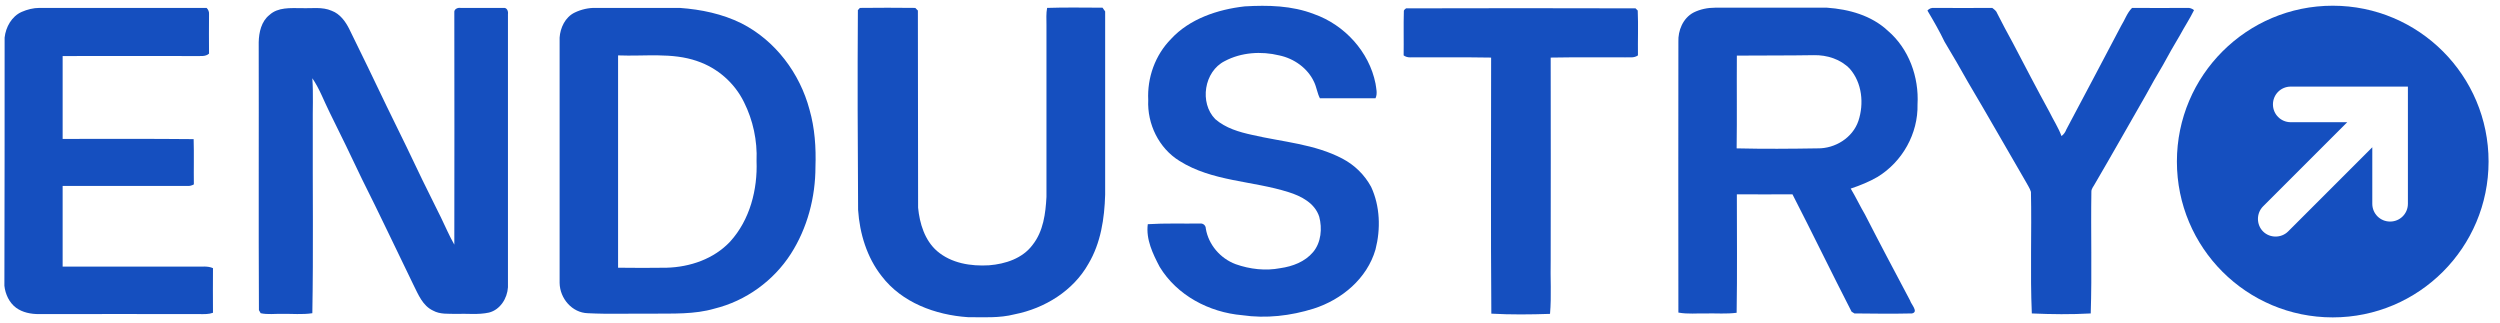
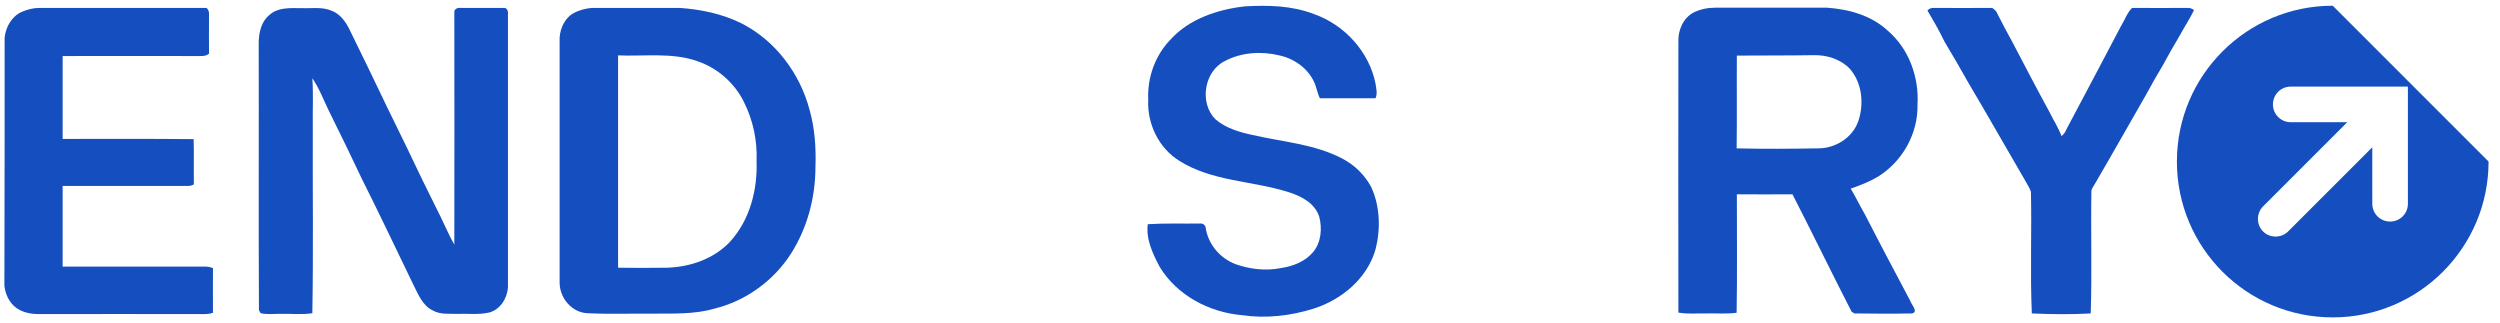
<svg xmlns="http://www.w3.org/2000/svg" xml:space="preserve" style="enable-background:new 0 0 1137.4 147;" viewBox="0 0 1137.4 147" y="0px" x="0px" id="Layer_1" version="1.1">
  <style type="text/css">
	.st0{fill:#154FBF;}
</style>
  <g>
    <g id="_x23_ffffffff">
      <path d="M566.3,2.9c10.6-0.6,21.4-0.4,31.5,3.5c13.9,4.9,25.1,17.1,28,31.6c0.3,2.2,1,4.6,0,6.7c-8.4,0-16.8,0-25.3,0    c-1.2-2.3-1.5-5-2.6-7.3C595,31,588.7,26.6,582,25.2c-8.2-2-17.3-1.4-24.8,2.6c-9.4,4.7-11.6,19-4.3,26.4    c4.7,4.1,10.9,5.9,16.9,7.2c13.8,3.2,28.3,4.1,41,10.8c5.5,2.9,10,7.3,13,12.8c4.1,8.8,4.4,19.2,2,28.5    c-3.8,13.2-15.3,22.8-28.1,26.9c-10.5,3.3-21.7,4.6-32.6,3c-15-1.3-29.6-9-37.5-22c-3.1-5.9-6.3-12.5-5.4-19.4    c7.9-0.5,15.8-0.2,23.7-0.3c1.5-0.2,2.7,0.9,2.7,2.3c1.2,7.3,6.6,13.6,13.6,16.2c6.5,2.3,13.6,3.1,20.3,1.8    c5.6-0.8,11.2-2.9,14.9-7.3s4.2-10.8,2.8-16.1c-2-6.2-8.2-9.4-14-11.2c-16.4-5.2-34.7-4.8-49.6-14.2c-9.4-5.8-14.7-16.8-14.2-27.7    c-0.5-10.1,3.1-20.4,10.4-27.8C541.2,8.6,553.9,4.3,566.3,2.9z" class="st0" />
      <path d="M9.9,5.4c2.5-1.1,5.3-1.8,8-1.8c25.4,0,50.7,0,76.1,0c0.8,0.8,1.2,1.8,1.1,2.9c0,6-0.1,11.9,0,17.9    c-1.7,1.5-3.9,1-6,1.1c-20.2-0.1-40.4,0-60.6,0c0,12.6,0,25.2,0,37.7c19.8,0,39.8-0.1,59.6,0.1c0.2,6.8,0,13.8,0.1,20.6    c-0.9,0.5-2,0.8-2.9,0.7c-18.9,0-37.8,0-56.8,0c0,12.2,0,24.4,0,36.7c20.2,0,40.4,0,60.6,0c2.6,0.1,5.4-0.4,7.8,0.7    c-0.1,6.7,0,13.6,0,20.3c-1.9,0.7-3.9,0.6-5.9,0.6c-24.4-0.1-48.9,0-73.3,0c-3.6,0-7.4-0.7-10.4-2.9c-3.1-2.3-4.9-6.2-5.3-10    C2.1,92.2,2.1,54.6,2.1,17.1C2.6,12.4,5.3,7.4,9.9,5.4z" class="st0" />
      <path d="M122.6,6.8c3.9-3.6,9.6-3.1,14.6-3.1c4.6,0.2,9.4-0.7,13.7,1.2c3.8,1.4,6.3,4.9,8,8.3    c2.8,5.8,5.6,11.4,8.4,17.2c5.8,12.1,11.6,24.2,17.6,36.3c4.8,10.2,9.7,20.2,14.7,30.2c0.2,0.5,0.8,1.5,1,2    c2,4.1,3.8,8.4,6.1,12.4c0.1-35.2,0-70.4,0-105.6c-0.2-1.6,1.6-2.3,2.8-2.1c6.5,0,13.1,0,19.6,0c1.6-0.2,2.2,1.6,2,2.8    c0,41.4,0,82.9,0,124.3c-0.3,5-3.5,10.2-8.6,11.5c-4.9,1.1-10,0.4-15,0.6c-3.5-0.1-7.3,0.3-10.5-1.5c-4.7-2.2-6.7-7.3-8.9-11.7    c-7.8-16-15.4-32.2-23.4-48.1c-4.8-10.2-9.7-20.2-14.7-30.3c-2.6-5.2-4.6-10.8-7.9-15.6c0.5,7.2,0.1,14.6,0.2,21.8    c-0.1,28.3,0.3,56.8-0.2,85.1c-4.6,0.7-9.2,0.2-13.8,0.3c-3.2-0.1-6.5,0.4-9.7-0.3c-0.2-0.4-0.6-1.1-0.8-1.4    c-0.2-40.7,0-81.3-0.1-121.9C117.8,14.7,118.9,9.7,122.6,6.8z" class="st0" />
      <path d="M261.5,5.7c2.9-1.4,6.3-2.2,9.6-2.1c12.7,0,25.5,0,38.2,0c9.7,0.7,19.3,2.7,28,7c15.4,7.8,26.6,22.7,31,39.3    c2.4,8.4,3,17.2,2.7,26c0,13.9-3.7,27.9-11.2,39.6c-7.9,12.3-20.5,21.4-34.7,24.9c-9.2,2.7-19,2.2-28.4,2.3    c-9.8-0.1-19.5,0.3-29.3-0.2c-7.1-0.2-12.7-6.7-12.8-13.8c0-37.2,0-74.4,0-111.6C254.9,12.7,257.1,7.8,261.5,5.7 M281.2,25.2    c0,32.2,0,64.4,0,96.6c7.3,0.1,14.8,0.1,22.1,0c10.7-0.3,21.5-4,28.9-11.9c9-9.9,12.5-23.7,12-36.7c0.4-9.2-1.6-18.5-5.7-26.7    c-4.3-8.8-12.1-15.6-21.3-18.7C305.8,23.8,293.3,25.7,281.2,25.2z" class="st0" />
-       <path d="M390.3,4.6c0.2-0.2,0.7-0.7,0.9-1c8.4-0.1,16.8-0.1,25.2,0c0.3,0.3,0.9,0.9,1.2,1.2c0.1,29.9,0,59.8,0.1,89.7    c0.7,7.2,3,14.8,8.6,19.7c6.5,5.6,15.4,7,23.7,6.5c7.4-0.6,15.2-3.1,19.8-9.3c4.9-6.2,5.9-14.3,6.3-21.8c0-26.1,0-52.2,0-78.3    c0-2.5-0.2-5.2,0.3-7.7c8.4-0.3,16.8-0.1,25.2-0.1c0.3,0.4,0.9,1.3,1.2,1.7c0,27.8,0,55.6,0,83.4c-0.3,10.8-2,22-7.6,31.4    c-6.9,12.3-19.9,20.3-33.6,23c-7,1.8-14.2,1.3-21.3,1.3c-14.7-1-30-6.6-39.2-18.7c-6.7-8.5-10-19.4-10.7-30.1    C390.2,65.2,390.1,34.9,390.3,4.6z" class="st0" />
-       <path d="M639.7,3.8c34.8-0.1,69.6-0.1,104.4,0c0.2,0.2,0.7,0.7,1,1c0.3,6.8,0,13.6,0.1,20.4c-1.8,1.3-3.9,0.8-5.9,0.9    c-11.2,0-22.6-0.1-33.8,0.1c0.1,30.7,0,61.4,0,92c-0.2,8.2,0.4,16.4-0.3,24.6c-8.9,0.3-17.8,0.4-26.7-0.1    c-0.3-38.8-0.1-77.7-0.1-116.5c-12.3-0.2-24.6-0.1-36.9-0.1c-1.1,0-2.1-0.3-2.9-0.9c0.1-6.7-0.1-13.6,0.1-20.3    C638.8,4.5,639.4,4,639.7,3.8z" class="st0" />
      <path d="M770.5,5.7c3-1.5,6.4-2.2,9.8-2.2c17,0,33.9,0,50.9,0c10,0.7,20.2,3.5,27.7,10.5c9.6,8.2,14.2,21.1,13.5,33.5    c0.3,13.3-6.9,26.1-18.2,33c-3.8,2.2-8,3.9-12.2,5.3c2.3,3.8,4.2,7.9,6.5,11.8c6.7,13.1,13.6,26.1,20.5,39.1    c0.5,1.8,4,5.2,0.9,5.9c-8.7,0.2-17.4,0.1-26.2,0c-0.3-0.2-1-0.6-1.3-0.8c-9.1-17.7-17.8-35.7-26.9-53.4c-8.4,0.1-16.9,0-25.3,0    c0,18,0.2,36-0.1,53.9c-4.6,0.6-9.2,0.2-13.8,0.3c-4.2-0.1-8.5,0.4-12.7-0.4c-0.1-41,0-82.1,0-123.2C763.4,14,765.6,8.3,770.5,5.7     M790.2,25.3c-0.1,14.1,0.1,28.1-0.1,42.2c12.3,0.3,24.6,0.2,36.9,0c7.9,0.1,15.9-4.8,18.5-12.5c2.6-7.8,1.7-17.3-3.9-23.7    c-4.2-4.4-10.4-6.3-16.3-6.2C813.6,25.3,802,25.2,790.2,25.3z" class="st0" />
      <path d="M876.9,4.8c0.8-0.9,1.8-1.3,3-1.2c8.8,0,17.7,0.1,26.5,0c0.9,0.7,1.9,1.4,2.2,2.4c2.3,4.5,4.7,9.1,7.2,13.6    c5.5,10.5,10.9,20.9,16.6,31.3c1.8,3.7,4.1,7.2,5.5,11c1.1-0.8,1.8-1.9,2.2-3c8.3-15.7,16.7-31.4,24.9-47.1c1.7-2.7,2.7-5.9,5-8.2    c8.3,0.1,16.7,0,25.1,0c1.2-0.1,2.2,0.3,3.1,1c-1.9,3.9-4.3,7.5-6.4,11.4c-2.7,4.5-5.3,9.1-7.8,13.7c-2.7,4.5-5.3,9.1-7.8,13.7    c-7.7,13.4-15.3,26.9-23.2,40.4c-0.6,1.1-1.5,2.1-1.5,3.3c-0.3,18.5,0.3,37-0.3,55.5c-8.9,0.5-17.9,0.4-26.8,0    c-0.8-18.4,0-36.8-0.4-55.3c-0.5-1.7-1.5-3-2.2-4.4c-8.8-15.1-17.4-30.3-26.3-45.3c-3.5-6.3-7.1-12.4-10.8-18.6    C882.4,14.2,879.7,9.5,876.9,4.8z" class="st0" />
    </g>
-     <path d="M1061.3,2.6c-39.1,0-70.9,31.7-70.9,70.9s31.7,70.9,70.9,70.9c39.2,0,70.9-31.8,70.9-70.9   S1100.5,2.6,1061.3,2.6z M1095.5,39.4L1095.5,39.4v53.3c0,4.5-3.6,8.1-8.1,8.1s-8.1-3.6-8.1-8.1V67l-38.3,38.3   c-3.1,3.1-8.3,3.1-11.4,0s-3.1-8.3,0-11.4l38.3-38.3h-25.7c-4.5,0-8.1-3.6-8.1-8.1s3.6-8.1,8.1-8.1H1095.5L1095.5,39.4z" class="st0" />
+     <path d="M1061.3,2.6c-39.1,0-70.9,31.7-70.9,70.9s31.7,70.9,70.9,70.9c39.2,0,70.9-31.8,70.9-70.9   z M1095.5,39.4L1095.5,39.4v53.3c0,4.5-3.6,8.1-8.1,8.1s-8.1-3.6-8.1-8.1V67l-38.3,38.3   c-3.1,3.1-8.3,3.1-11.4,0s-3.1-8.3,0-11.4l38.3-38.3h-25.7c-4.5,0-8.1-3.6-8.1-8.1s3.6-8.1,8.1-8.1H1095.5L1095.5,39.4z" class="st0" />
  </g>
</svg>